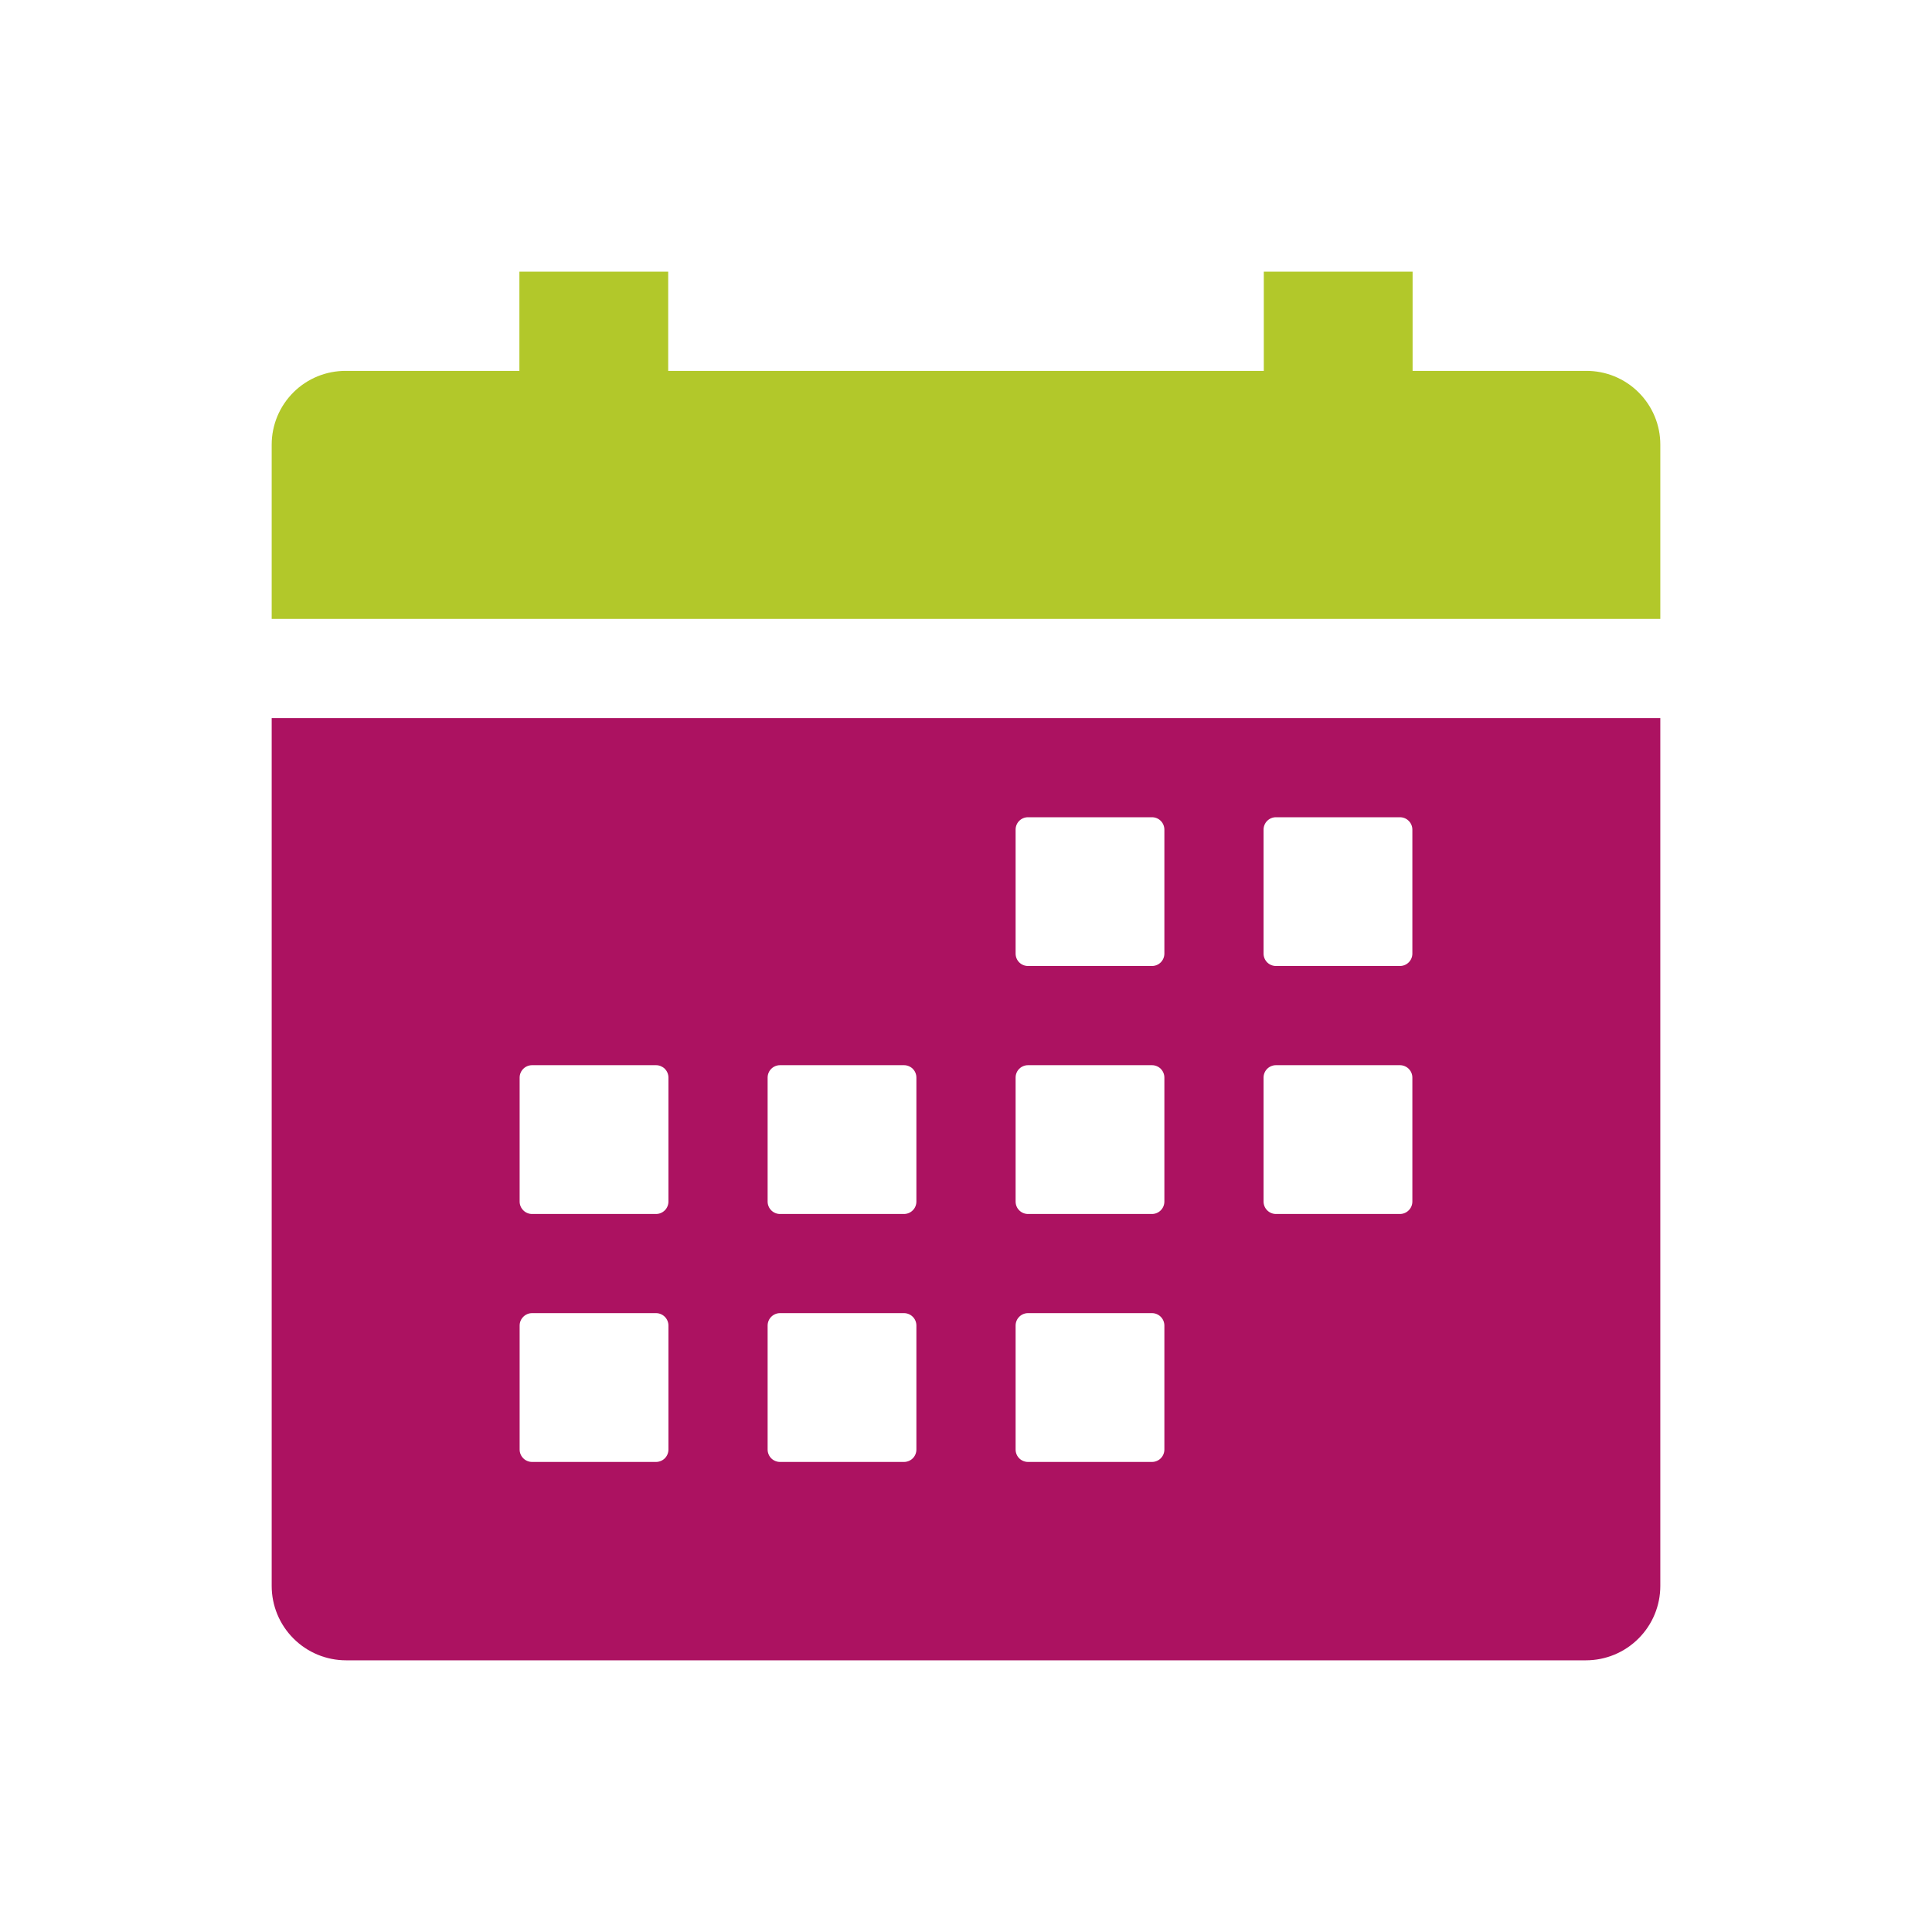
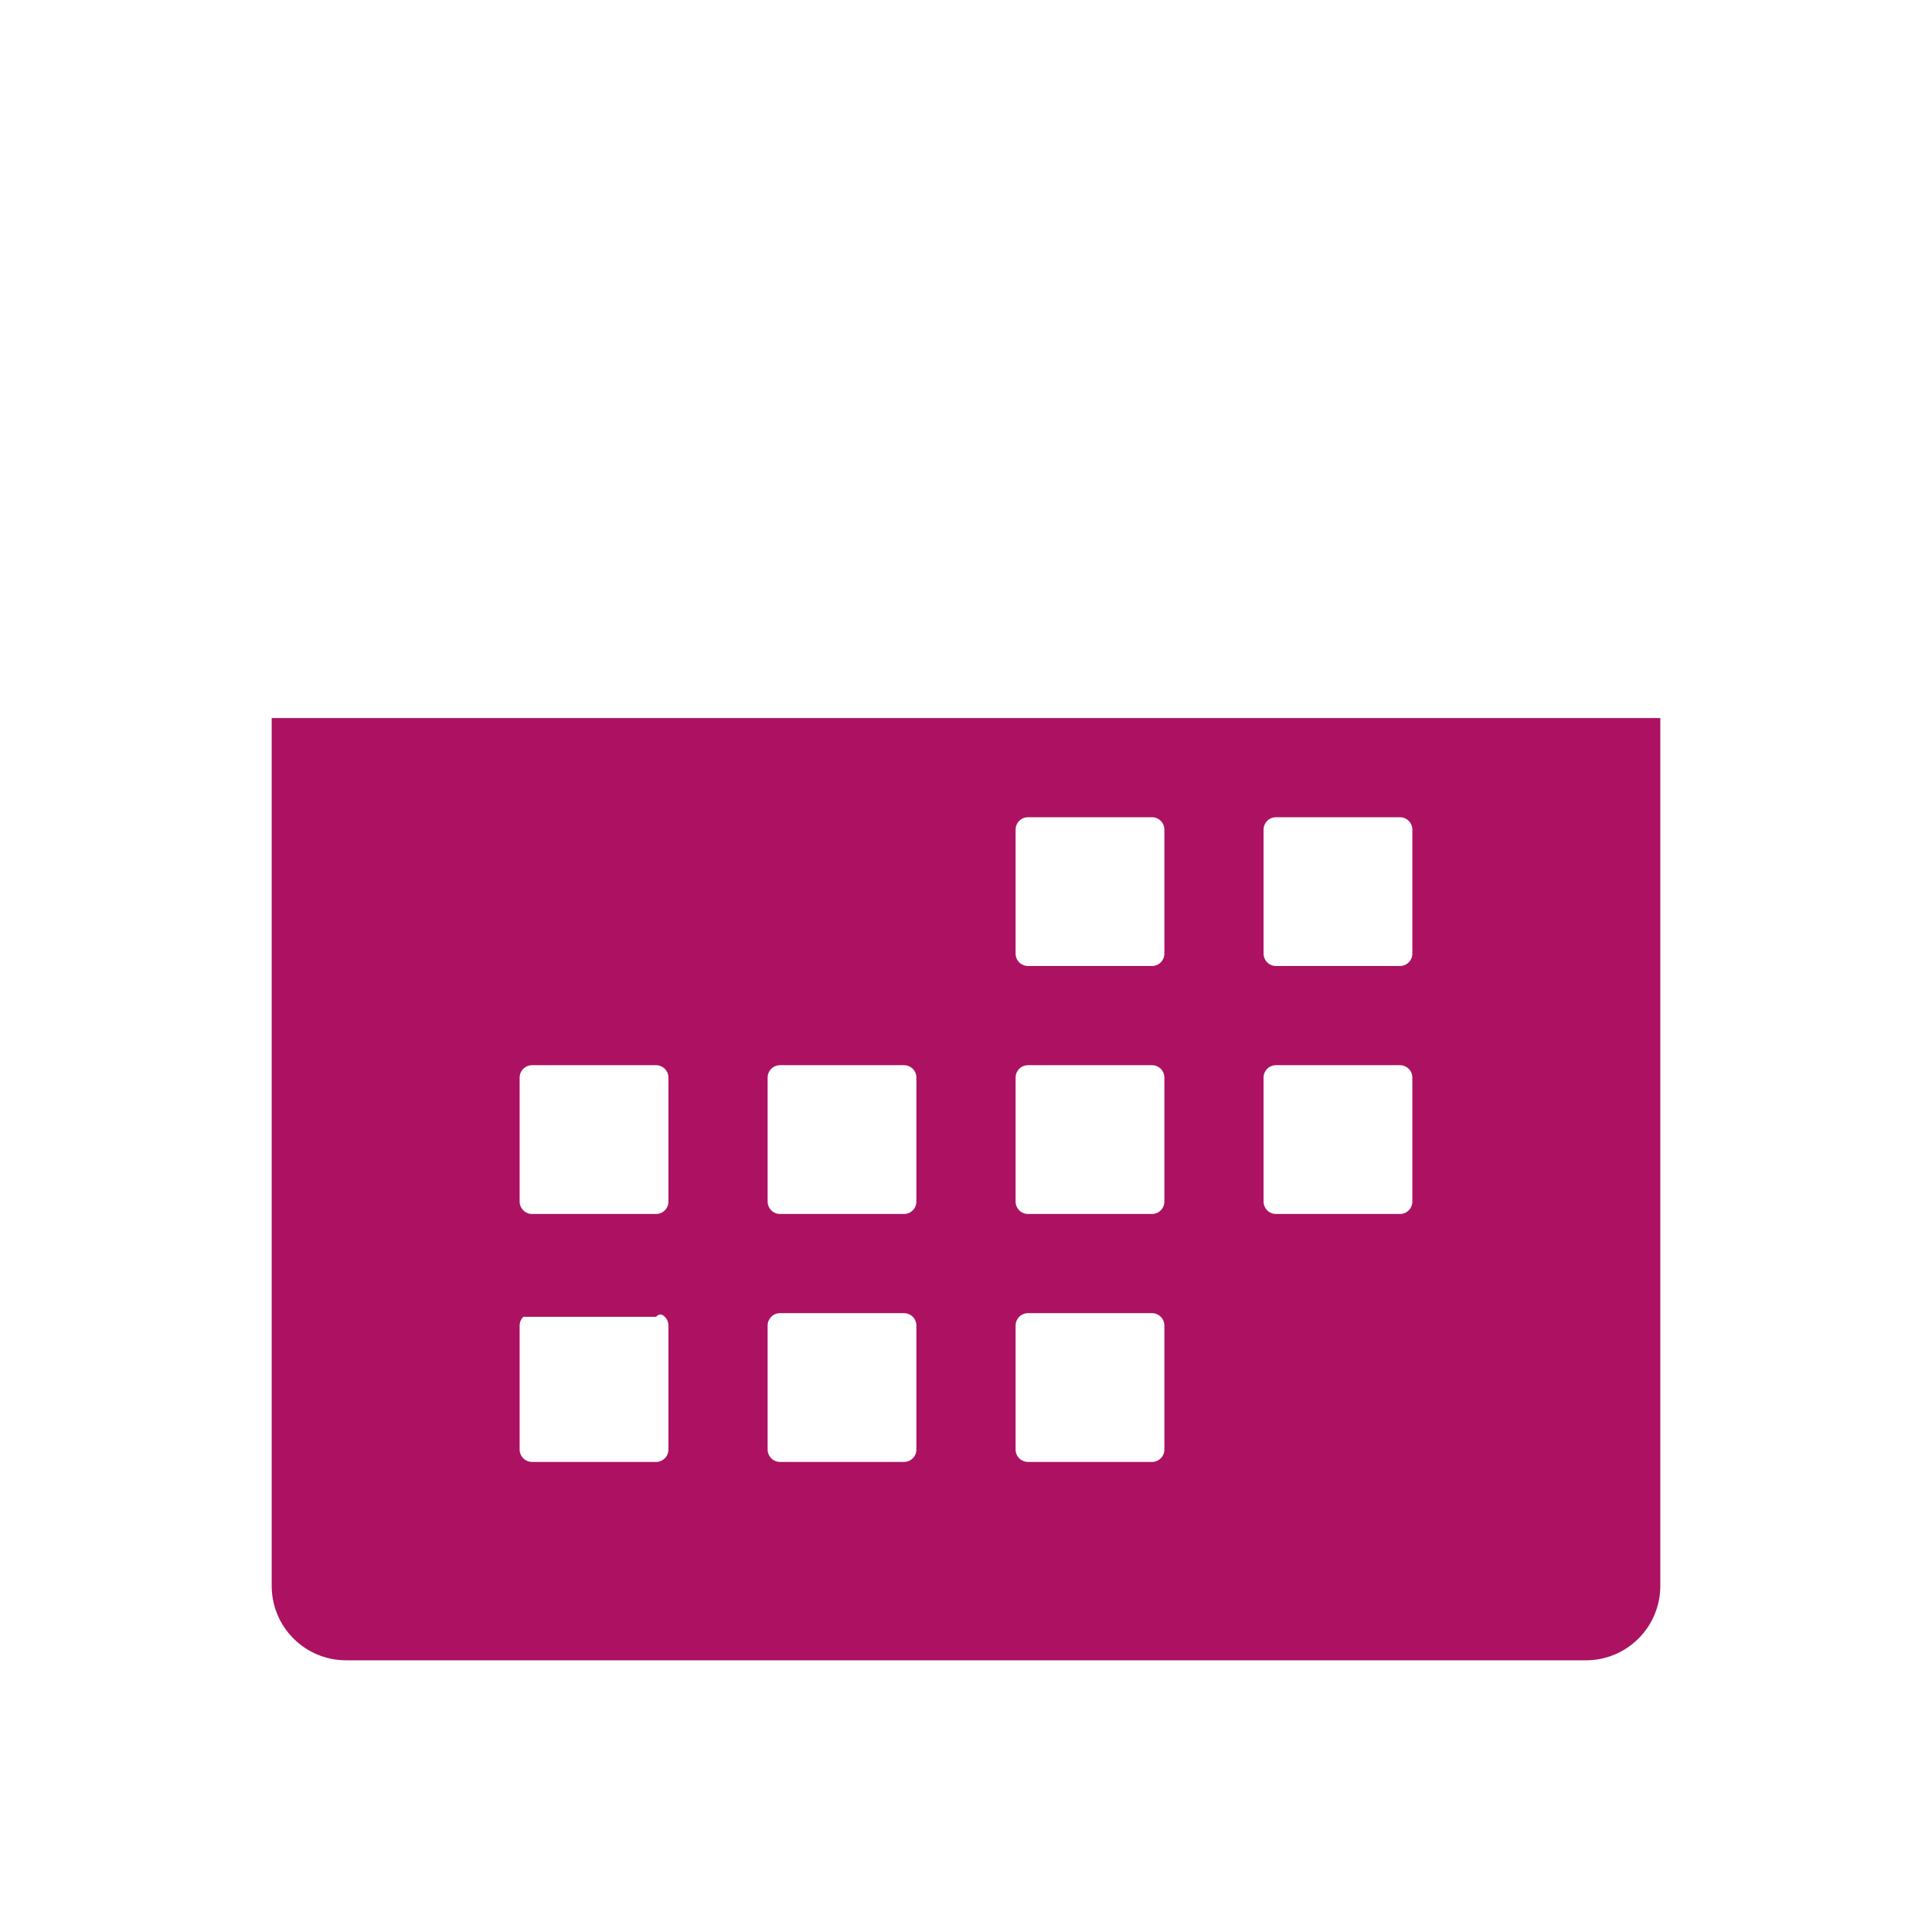
<svg xmlns="http://www.w3.org/2000/svg" width="56" height="56" viewBox="0 0 56 56" fill="none">
-   <path d="M7.875 45.969C7.875 46.541 8.102 47.089 8.507 47.493C8.911 47.898 9.459 48.125 10.031 48.125H45.969C46.541 48.125 47.089 47.898 47.493 47.493C47.898 47.089 48.125 46.541 48.125 45.969V20.812H7.875V45.969ZM36.625 24.047C36.625 23.952 36.663 23.86 36.73 23.793C36.798 23.725 36.889 23.688 36.984 23.688H40.578C40.673 23.688 40.765 23.725 40.832 23.793C40.9 23.86 40.938 23.952 40.938 24.047V27.641C40.938 27.736 40.9 27.827 40.832 27.895C40.765 27.962 40.673 28 40.578 28H36.984C36.889 28 36.798 27.962 36.73 27.895C36.663 27.827 36.625 27.736 36.625 27.641V24.047ZM36.625 31.234C36.625 31.139 36.663 31.048 36.73 30.98C36.798 30.913 36.889 30.875 36.984 30.875H40.578C40.673 30.875 40.765 30.913 40.832 30.98C40.9 31.048 40.938 31.139 40.938 31.234V34.828C40.938 34.923 40.9 35.015 40.832 35.082C40.765 35.15 40.673 35.188 40.578 35.188H36.984C36.889 35.188 36.798 35.15 36.73 35.082C36.663 35.015 36.625 34.923 36.625 34.828V31.234ZM29.438 24.047C29.438 23.952 29.475 23.86 29.543 23.793C29.61 23.725 29.702 23.688 29.797 23.688H33.391C33.486 23.688 33.577 23.725 33.645 23.793C33.712 23.86 33.75 23.952 33.75 24.047V27.641C33.75 27.736 33.712 27.827 33.645 27.895C33.577 27.962 33.486 28 33.391 28H29.797C29.702 28 29.61 27.962 29.543 27.895C29.475 27.827 29.438 27.736 29.438 27.641V24.047ZM29.438 31.234C29.438 31.139 29.475 31.048 29.543 30.98C29.61 30.913 29.702 30.875 29.797 30.875H33.391C33.486 30.875 33.577 30.913 33.645 30.98C33.712 31.048 33.75 31.139 33.75 31.234V34.828C33.75 34.923 33.712 35.015 33.645 35.082C33.577 35.15 33.486 35.188 33.391 35.188H29.797C29.702 35.188 29.61 35.15 29.543 35.082C29.475 35.015 29.438 34.923 29.438 34.828V31.234ZM29.438 38.422C29.438 38.327 29.475 38.235 29.543 38.168C29.61 38.1 29.702 38.062 29.797 38.062H33.391C33.486 38.062 33.577 38.1 33.645 38.168C33.712 38.235 33.75 38.327 33.75 38.422V42.016C33.75 42.111 33.712 42.202 33.645 42.27C33.577 42.337 33.486 42.375 33.391 42.375H29.797C29.702 42.375 29.61 42.337 29.543 42.27C29.475 42.202 29.438 42.111 29.438 42.016V38.422ZM22.25 31.234C22.25 31.139 22.288 31.048 22.355 30.98C22.423 30.913 22.514 30.875 22.609 30.875H26.203C26.298 30.875 26.39 30.913 26.457 30.98C26.525 31.048 26.562 31.139 26.562 31.234V34.828C26.562 34.923 26.525 35.015 26.457 35.082C26.39 35.15 26.298 35.188 26.203 35.188H22.609C22.514 35.188 22.423 35.15 22.355 35.082C22.288 35.015 22.25 34.923 22.25 34.828V31.234ZM22.25 38.422C22.25 38.327 22.288 38.235 22.355 38.168C22.423 38.1 22.514 38.062 22.609 38.062H26.203C26.298 38.062 26.39 38.1 26.457 38.168C26.525 38.235 26.562 38.327 26.562 38.422V42.016C26.562 42.111 26.525 42.202 26.457 42.27C26.39 42.337 26.298 42.375 26.203 42.375H22.609C22.514 42.375 22.423 42.337 22.355 42.27C22.288 42.202 22.25 42.111 22.25 42.016V38.422ZM15.062 31.234C15.062 31.139 15.1 31.048 15.168 30.98C15.235 30.913 15.327 30.875 15.422 30.875H19.016C19.111 30.875 19.202 30.913 19.27 30.98C19.337 31.048 19.375 31.139 19.375 31.234V34.828C19.375 34.923 19.337 35.015 19.27 35.082C19.202 35.15 19.111 35.188 19.016 35.188H15.422C15.327 35.188 15.235 35.15 15.168 35.082C15.1 35.015 15.062 34.923 15.062 34.828V31.234ZM15.062 38.422C15.062 38.327 15.1 38.235 15.168 38.168C15.235 38.1 15.327 38.062 15.422 38.062H19.016C19.111 38.062 19.202 38.1 19.27 38.168C19.337 38.235 19.375 38.327 19.375 38.422V42.016C19.375 42.111 19.337 42.202 19.27 42.27C19.202 42.337 19.111 42.375 19.016 42.375H15.422C15.327 42.375 15.235 42.337 15.168 42.27C15.1 42.202 15.062 42.111 15.062 42.016V38.422Z" fill="#AC1261" />
-   <path d="M45.969 10.75H40.945V7.875H36.632V10.75H19.368V7.875H15.055V10.75H10.031C9.749 10.748 9.469 10.801 9.208 10.907C8.947 11.014 8.709 11.17 8.509 11.369C8.308 11.568 8.149 11.804 8.04 12.064C7.932 12.324 7.875 12.604 7.875 12.886V17.938H48.125V12.886C48.125 12.604 48.069 12.324 47.96 12.064C47.851 11.804 47.692 11.568 47.491 11.369C47.291 11.17 47.053 11.014 46.792 10.907C46.531 10.801 46.251 10.748 45.969 10.75Z" fill="#B2C82A" />
+   <path d="M7.875 45.969C7.875 46.541 8.102 47.089 8.507 47.493C8.911 47.898 9.459 48.125 10.031 48.125H45.969C46.541 48.125 47.089 47.898 47.493 47.493C47.898 47.089 48.125 46.541 48.125 45.969V20.812H7.875V45.969ZM36.625 24.047C36.625 23.952 36.663 23.86 36.73 23.793C36.798 23.725 36.889 23.688 36.984 23.688H40.578C40.673 23.688 40.765 23.725 40.832 23.793C40.9 23.86 40.938 23.952 40.938 24.047V27.641C40.938 27.736 40.9 27.827 40.832 27.895C40.765 27.962 40.673 28 40.578 28H36.984C36.889 28 36.798 27.962 36.73 27.895C36.663 27.827 36.625 27.736 36.625 27.641V24.047ZM36.625 31.234C36.625 31.139 36.663 31.048 36.73 30.98C36.798 30.913 36.889 30.875 36.984 30.875H40.578C40.673 30.875 40.765 30.913 40.832 30.98C40.9 31.048 40.938 31.139 40.938 31.234V34.828C40.938 34.923 40.9 35.015 40.832 35.082C40.765 35.15 40.673 35.188 40.578 35.188H36.984C36.889 35.188 36.798 35.15 36.73 35.082C36.663 35.015 36.625 34.923 36.625 34.828V31.234ZM29.438 24.047C29.438 23.952 29.475 23.86 29.543 23.793C29.61 23.725 29.702 23.688 29.797 23.688H33.391C33.486 23.688 33.577 23.725 33.645 23.793C33.712 23.86 33.75 23.952 33.75 24.047V27.641C33.75 27.736 33.712 27.827 33.645 27.895C33.577 27.962 33.486 28 33.391 28H29.797C29.702 28 29.61 27.962 29.543 27.895C29.475 27.827 29.438 27.736 29.438 27.641V24.047ZM29.438 31.234C29.438 31.139 29.475 31.048 29.543 30.98C29.61 30.913 29.702 30.875 29.797 30.875H33.391C33.486 30.875 33.577 30.913 33.645 30.98C33.712 31.048 33.75 31.139 33.75 31.234V34.828C33.75 34.923 33.712 35.015 33.645 35.082C33.577 35.15 33.486 35.188 33.391 35.188H29.797C29.702 35.188 29.61 35.15 29.543 35.082C29.475 35.015 29.438 34.923 29.438 34.828V31.234ZM29.438 38.422C29.438 38.327 29.475 38.235 29.543 38.168C29.61 38.1 29.702 38.062 29.797 38.062H33.391C33.486 38.062 33.577 38.1 33.645 38.168C33.712 38.235 33.75 38.327 33.75 38.422V42.016C33.75 42.111 33.712 42.202 33.645 42.27C33.577 42.337 33.486 42.375 33.391 42.375H29.797C29.702 42.375 29.61 42.337 29.543 42.27C29.475 42.202 29.438 42.111 29.438 42.016V38.422ZM22.25 31.234C22.25 31.139 22.288 31.048 22.355 30.98C22.423 30.913 22.514 30.875 22.609 30.875H26.203C26.298 30.875 26.39 30.913 26.457 30.98C26.525 31.048 26.562 31.139 26.562 31.234V34.828C26.562 34.923 26.525 35.015 26.457 35.082C26.39 35.15 26.298 35.188 26.203 35.188H22.609C22.514 35.188 22.423 35.15 22.355 35.082C22.288 35.015 22.25 34.923 22.25 34.828V31.234ZM22.25 38.422C22.25 38.327 22.288 38.235 22.355 38.168C22.423 38.1 22.514 38.062 22.609 38.062H26.203C26.298 38.062 26.39 38.1 26.457 38.168C26.525 38.235 26.562 38.327 26.562 38.422V42.016C26.562 42.111 26.525 42.202 26.457 42.27C26.39 42.337 26.298 42.375 26.203 42.375H22.609C22.514 42.375 22.423 42.337 22.355 42.27C22.288 42.202 22.25 42.111 22.25 42.016V38.422ZM15.062 31.234C15.062 31.139 15.1 31.048 15.168 30.98C15.235 30.913 15.327 30.875 15.422 30.875H19.016C19.111 30.875 19.202 30.913 19.27 30.98C19.337 31.048 19.375 31.139 19.375 31.234V34.828C19.375 34.923 19.337 35.015 19.27 35.082C19.202 35.15 19.111 35.188 19.016 35.188H15.422C15.327 35.188 15.235 35.15 15.168 35.082C15.1 35.015 15.062 34.923 15.062 34.828V31.234ZM15.062 38.422C15.062 38.327 15.1 38.235 15.168 38.168H19.016C19.111 38.062 19.202 38.1 19.27 38.168C19.337 38.235 19.375 38.327 19.375 38.422V42.016C19.375 42.111 19.337 42.202 19.27 42.27C19.202 42.337 19.111 42.375 19.016 42.375H15.422C15.327 42.375 15.235 42.337 15.168 42.27C15.1 42.202 15.062 42.111 15.062 42.016V38.422Z" fill="#AC1261" />
</svg>